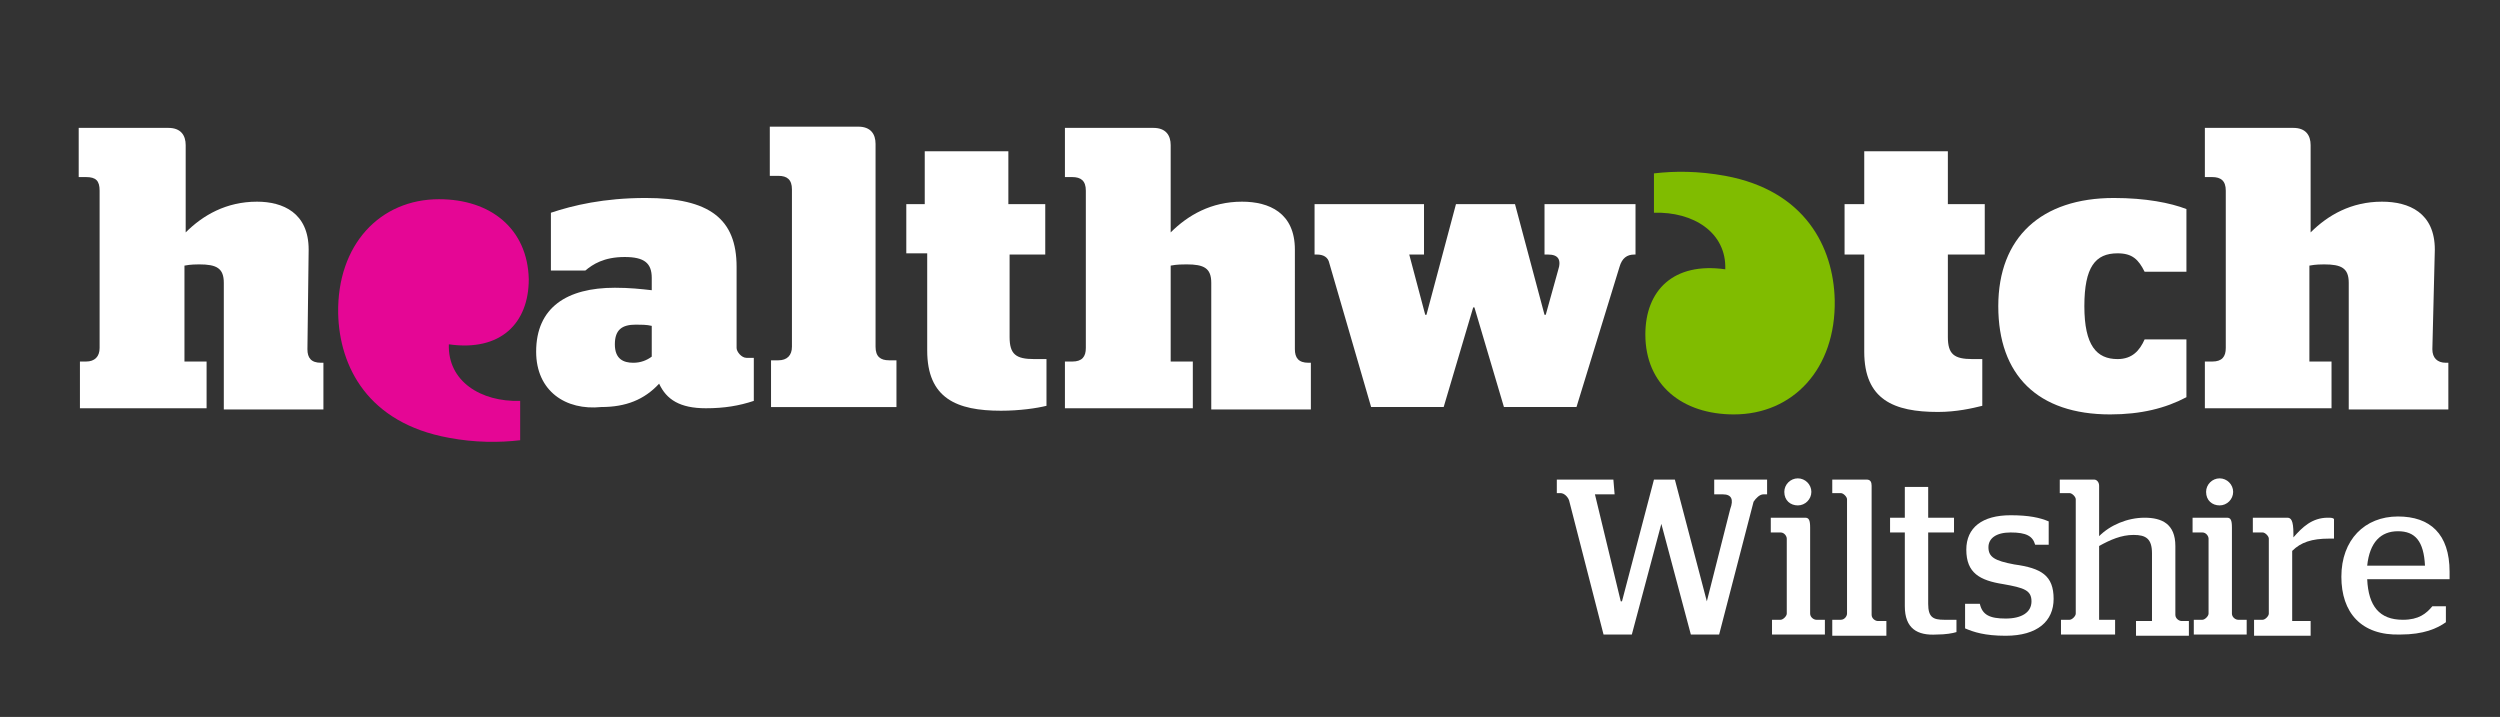
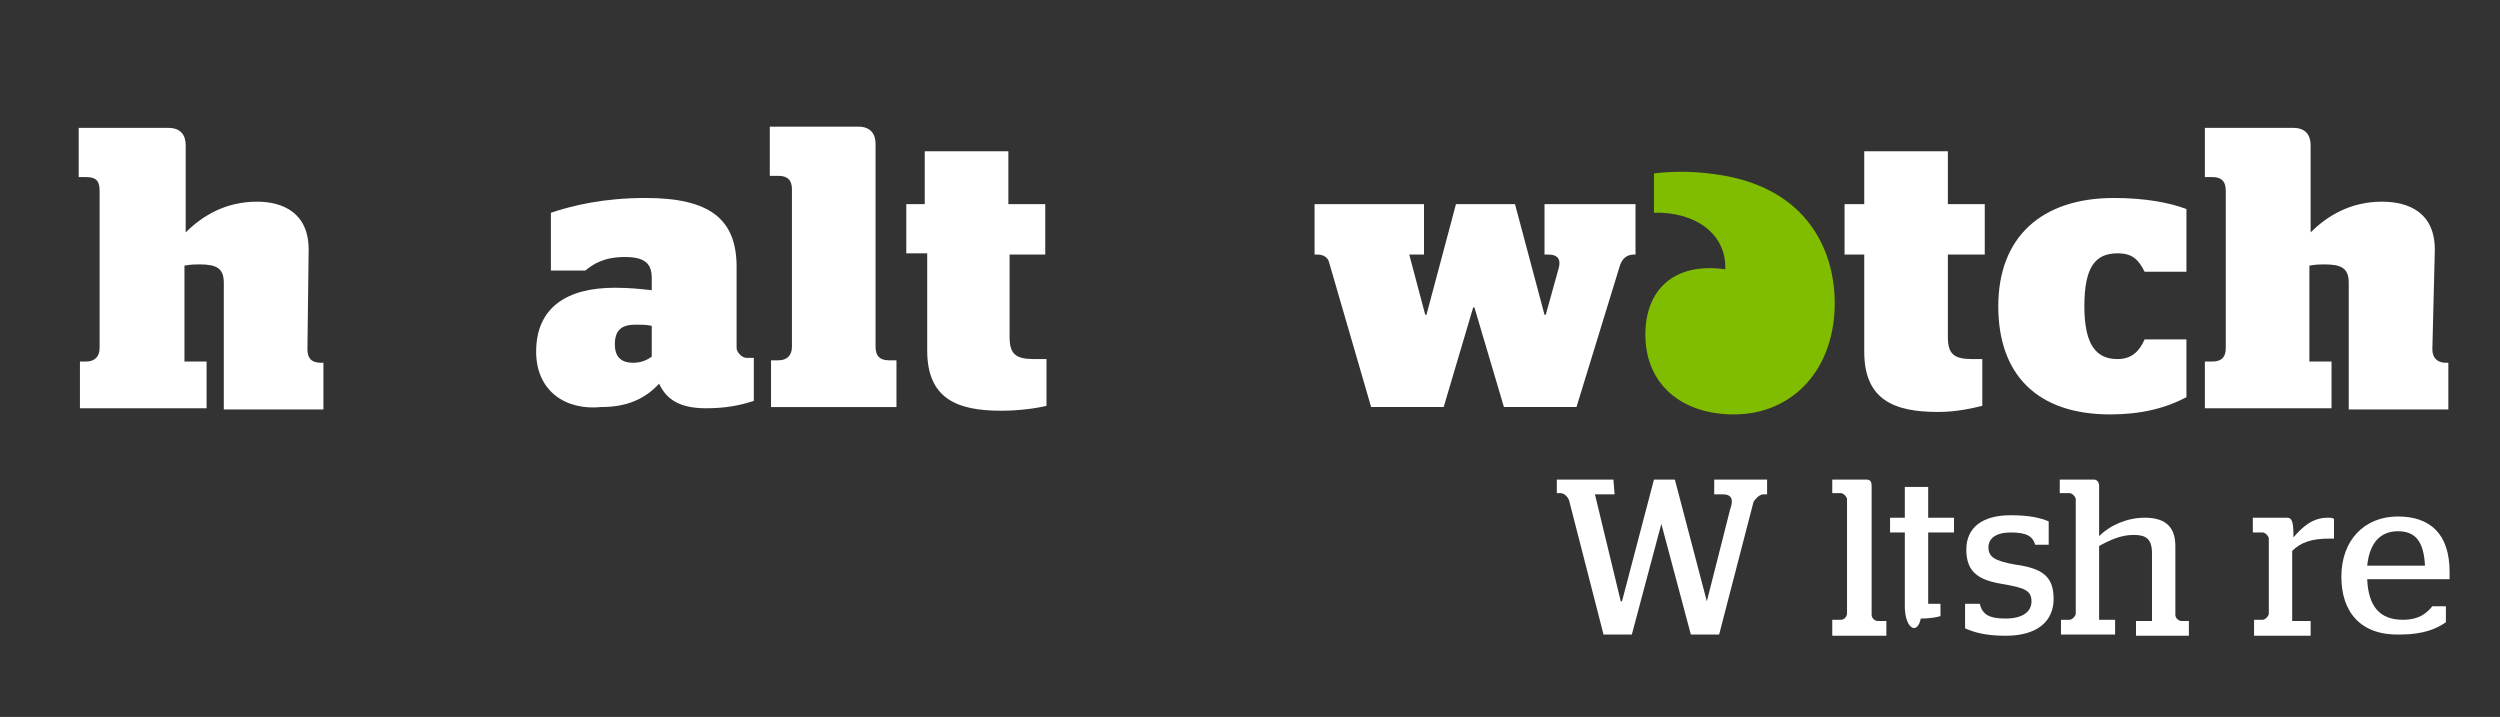
<svg xmlns="http://www.w3.org/2000/svg" version="1.1" id="Layer_1" x="0px" y="0px" viewBox="0 0 203.3 58.3" style="enable-background:new 0 0 203.3 58.3;" xml:space="preserve">
  <rect x="0" y="0" width="203.3" height="58.3" fill="#333333" stroke="none" />
  <style type="text/css">
	.st0{fill:#FFFFFF;}
	.st1{fill:#E50695;}
	.st2{fill:#80BC00;}
</style>
  <path class="st0" d="M53,29v-2.5c-0.4-0.1-0.9-0.1-1.3-0.1c-1.1,0-1.7,0.4-1.7,1.6c0,1.2,0.7,1.5,1.5,1.5C52.1,29.5,52.6,29.3,53,29   M43.6,28.6c0-3.6,2.5-5.2,6.4-5.2c1.2,0,2.1,0.1,3,0.2v-1c0-1.2-0.6-1.7-2.2-1.7c-1.7,0-2.6,0.6-3.2,1.1h-2.8v-4.7  c1.8-0.6,4.3-1.2,7.7-1.2c5.2,0,7.4,1.7,7.4,5.6v6.6c0,0.3,0.4,0.8,0.8,0.8h0.6v3.5c-1.2,0.4-2.4,0.6-3.9,0.6c-2.1,0-3.2-0.7-3.8-2  c-1.2,1.3-2.7,1.9-4.7,1.9C46,33.4,43.6,31.8,43.6,28.6" />
  <path class="st0" d="M73.5,16.6h1.7v-4.3h6.8v4.3H85v4.1h-2.9v6.7c0,1.4,0.5,1.8,2,1.8h1v3.8c-0.8,0.2-2.2,0.4-3.7,0.4  c-3.6,0-6-1-6-4.9v-7.9h-1.7V16.6z" />
  <path class="st0" d="M108.1,21.4c-0.1-0.5-0.5-0.7-1-0.7h-0.2v-4.1h8.9v4.1h-1.2l1.3,4.9h0.1l2.4-9h4.8l2.4,9h0.1l1-3.6  c0.3-0.9,0-1.3-0.8-1.3h-0.3v-4.1h7.4v4.1h-0.1c-0.6,0-1,0.3-1.2,1l-3.5,11.4h-5.9l-2.4-8.1h-0.1l-2.4,8.1h-5.9L108.1,21.4z" />
  <path class="st0" d="M150,16.6h1.6v-4.3h6.8v4.3h3v4.1h-3v6.7c0,1.4,0.5,1.8,2,1.8h0.8V33c-0.8,0.2-2.1,0.5-3.6,0.5  c-3.6,0-6-1-6-4.9v-7.9H150V16.6z" />
  <path class="st0" d="M169.5,24.9c0,3.2,1,4.3,2.7,4.3c1.2,0,1.8-0.7,2.2-1.6h3.4v4.7c-1.7,0.9-3.7,1.4-6.2,1.4  c-5.9,0-9.1-3.2-9.1-8.8c0-5.6,3.5-8.8,9.4-8.8c2.6,0,4.6,0.4,5.9,0.9v5.1h-3.4c-0.5-1-1-1.5-2.2-1.5  C170.4,20.6,169.5,21.7,169.5,24.9" />
-   <path class="st1" d="M35.7,16.2c-4.8,0-8.3,3.7-8.2,9.3c0.1,4.3,2.4,8.9,9,10.1c2.1,0.4,4.1,0.4,5.8,0.2v-3.2  c-3.2,0.1-5.9-1.6-5.8-4.6c4.2,0.6,6.5-1.7,6.5-5.3C42.9,18.6,39.9,16.2,35.7,16.2" />
  <path class="st2" d="M141,33.7c4.8,0,8.3-3.7,8.2-9.3c-0.1-4.3-2.4-8.9-8.9-10.1c-2.2-0.4-4.1-0.4-5.8-0.2v3.2  c3.2-0.1,5.9,1.6,5.8,4.6c-4.2-0.6-6.5,1.7-6.5,5.3C133.8,31.3,136.8,33.7,141,33.7" />
  <path class="st0" d="M25.1,20.3c0-3-2.1-3.9-4.2-3.9c-2.5,0-4.4,1.1-5.8,2.5v-7.1c0-0.8-0.4-1.4-1.4-1.4H6.4v4h0.6  c0.8,0,1.1,0.3,1.1,1.1v12.8c0,0.7-0.4,1.1-1.1,1.1H6.5v3.8h10.3v-3.8H15v-7.8c0.5-0.1,1-0.1,1.2-0.1c1.4,0,2,0.3,2,1.5v10.3h8.1  v-3.8l-0.2,0c-0.8,0-1.1-0.4-1.1-1.1L25.1,20.3z" />
-   <path class="st0" d="M105.3,20.3c0-3-2.1-3.9-4.3-3.9c-2.5,0-4.4,1.1-5.8,2.5v-7.1c0-0.8-0.4-1.4-1.4-1.4h-7.2v4h0.6  c0.7,0,1.1,0.3,1.1,1.1l0,12.8c0,0.7-0.3,1.1-1.1,1.1h-0.6v3.8H97v-3.8h-1.8v-7.8c0.5-0.1,1-0.1,1.3-0.1c1.4,0,2,0.3,2,1.5v10.3h8.1  v-3.8l-0.2,0c-0.8,0-1.1-0.4-1.1-1.1L105.3,20.3z" />
  <path class="st0" d="M198,20.3c0-3-2.1-3.9-4.3-3.9c-2.5,0-4.4,1.1-5.8,2.5v-7.1c0-0.8-0.4-1.4-1.4-1.4h-7.2v4h0.6  c0.7,0,1.1,0.3,1.1,1.1v12.8c0,0.7-0.3,1.1-1.1,1.1h-0.6v3.8h10.3v-3.8h-1.8v-7.8c0.5-0.1,1-0.1,1.2-0.1c1.4,0,2,0.3,2,1.5v10.3h8.1  v-3.8l-0.2,0c-0.7,0-1.1-0.4-1.1-1.1L198,20.3z" />
  <path class="st0" d="M71.2,11.7c0-0.8-0.4-1.4-1.4-1.4h-7.2v4h0.7c0.7,0,1.1,0.3,1.1,1.1v12.8c0,0.7-0.4,1.1-1.1,1.1h-0.6v3.8h10.2  v-3.8h-0.6c-0.7,0-1.1-0.3-1.1-1.1L71.2,11.7z" />
  <g>
    <path class="st0" d="M127.6,40.7c-0.1-0.3-0.4-0.6-0.7-0.6h-0.3V39h4.6l0.1,1.2h-1.6l2.1,8.7h0.1l2.6-9.9h1.7l2.6,9.9h0l1.9-7.5   c0.3-0.8,0.1-1.2-0.6-1.2h-0.7V39h4.3v1.2h-0.3c-0.3,0-0.6,0.3-0.8,0.6l-2.8,10.8h-2.3l-2.4-9h0l-2.4,9h-2.3L127.6,40.7z" />
-     <path class="st0" d="M144.1,50.4h0.7c0.2,0,0.5-0.3,0.5-0.5v-6.1c0-0.2-0.2-0.5-0.5-0.5h-0.8v-1.2h2.8c0.3,0,0.4,0.2,0.4,0.8v7   c0,0.3,0.3,0.5,0.5,0.5h0.7v1.2h-4.3V50.4z M145.1,40c0-0.6,0.5-1.1,1.1-1.1c0.6,0,1.1,0.5,1.1,1.1c0,0.6-0.5,1.1-1.1,1.1   C145.6,41.1,145.1,40.7,145.1,40z" />
    <path class="st0" d="M149,50.4h0.7c0.3,0,0.5-0.3,0.5-0.5v-9.3c0-0.2-0.3-0.5-0.5-0.5h-0.7V39h2.8c0.3,0,0.4,0.2,0.4,0.5v10.5   c0,0.3,0.3,0.5,0.5,0.5h0.7v1.2H149V50.4z" />
-     <path class="st0" d="M154.9,49.3v-6h-1.2v-1.2h1.2v-2.5h1.9v2.5h2.1v1.2h-2.1v5.8c0,1.1,0.4,1.3,1.3,1.3h1v1   c-0.3,0.1-0.9,0.2-1.6,0.2C155.9,51.7,154.9,51.1,154.9,49.3z" />
+     <path class="st0" d="M154.9,49.3v-6h-1.2v-1.2h1.2v-2.5h1.9v2.5h2.1v1.2h-2.1v5.8h1v1   c-0.3,0.1-0.9,0.2-1.6,0.2C155.9,51.7,154.9,51.1,154.9,49.3z" />
    <path class="st0" d="M159.8,51.1v-2h1.2c0.2,0.9,0.8,1.2,2.1,1.2c1.3,0,2.1-0.5,2.1-1.4c0-0.9-0.6-1.1-2.3-1.4   c-1.9-0.3-3-0.9-3-2.8c0-1.8,1.3-2.8,3.6-2.8c1.5,0,2.4,0.2,3.1,0.5v1.9h-1.1c-0.2-0.7-0.7-1-2-1c-1.2,0-1.8,0.5-1.8,1.2   c0,0.8,0.5,1.1,2.1,1.4c2.2,0.3,3.2,0.9,3.2,2.8c0,1.8-1.3,3-3.9,3C161.4,51.7,160.5,51.4,159.8,51.1z" />
    <path class="st0" d="M170.7,50.4h1.3v1.2h-4.4v-1.2h0.7c0.2,0,0.5-0.3,0.5-0.5v-9.3c0-0.2-0.3-0.5-0.5-0.5h-0.8V39h2.8   c0.2,0,0.4,0.2,0.4,0.5v4.1c0.9-0.9,2.3-1.5,3.7-1.5c1.4,0,2.5,0.5,2.5,2.3v5.6c0,0.3,0.3,0.5,0.5,0.5h0.6v1.2h-4.3v-1.2h1.3V45   c0-1.2-0.5-1.5-1.5-1.5c-1,0-1.9,0.4-2.8,0.9V50.4z" />
-     <path class="st0" d="M178.4,50.4h0.7c0.2,0,0.5-0.3,0.5-0.5v-6.1c0-0.2-0.2-0.5-0.5-0.5h-0.8v-1.2h2.8c0.3,0,0.4,0.2,0.4,0.8v7   c0,0.3,0.3,0.5,0.5,0.5h0.7v1.2h-4.3V50.4z M179.4,40c0-0.6,0.5-1.1,1.1-1.1c0.6,0,1.1,0.5,1.1,1.1c0,0.6-0.5,1.1-1.1,1.1   C179.9,41.1,179.4,40.7,179.4,40z" />
    <path class="st0" d="M183.3,50.4h0.7c0.2,0,0.5-0.3,0.5-0.5v-6.1c0-0.2-0.3-0.5-0.5-0.5h-0.8v-1.2h2.8c0.3,0,0.5,0.2,0.5,1.3v0.3   c0.7-0.8,1.5-1.6,2.8-1.6c0.2,0,0.4,0,0.5,0.1v1.6h-0.4c-1.4,0-2.3,0.3-3,1v5.7h1.5v1.2h-4.6V50.4z" />
    <path class="st0" d="M190.4,46.9c0-3,1.9-4.9,4.6-4.9c2.6,0,4.2,1.4,4.2,4.5c0,0.3,0,0.5,0,0.6h-6.7c0.1,2.2,1,3.3,2.9,3.3   c1.3,0,1.9-0.5,2.4-1.1h1.1v1.3c-0.7,0.5-1.8,1-3.7,1C192,51.7,190.4,49.8,190.4,46.9z M197.2,46c-0.1-2-0.8-2.8-2.2-2.8   c-1.4,0-2.3,0.9-2.5,2.8H197.2z" />
  </g>
</svg>